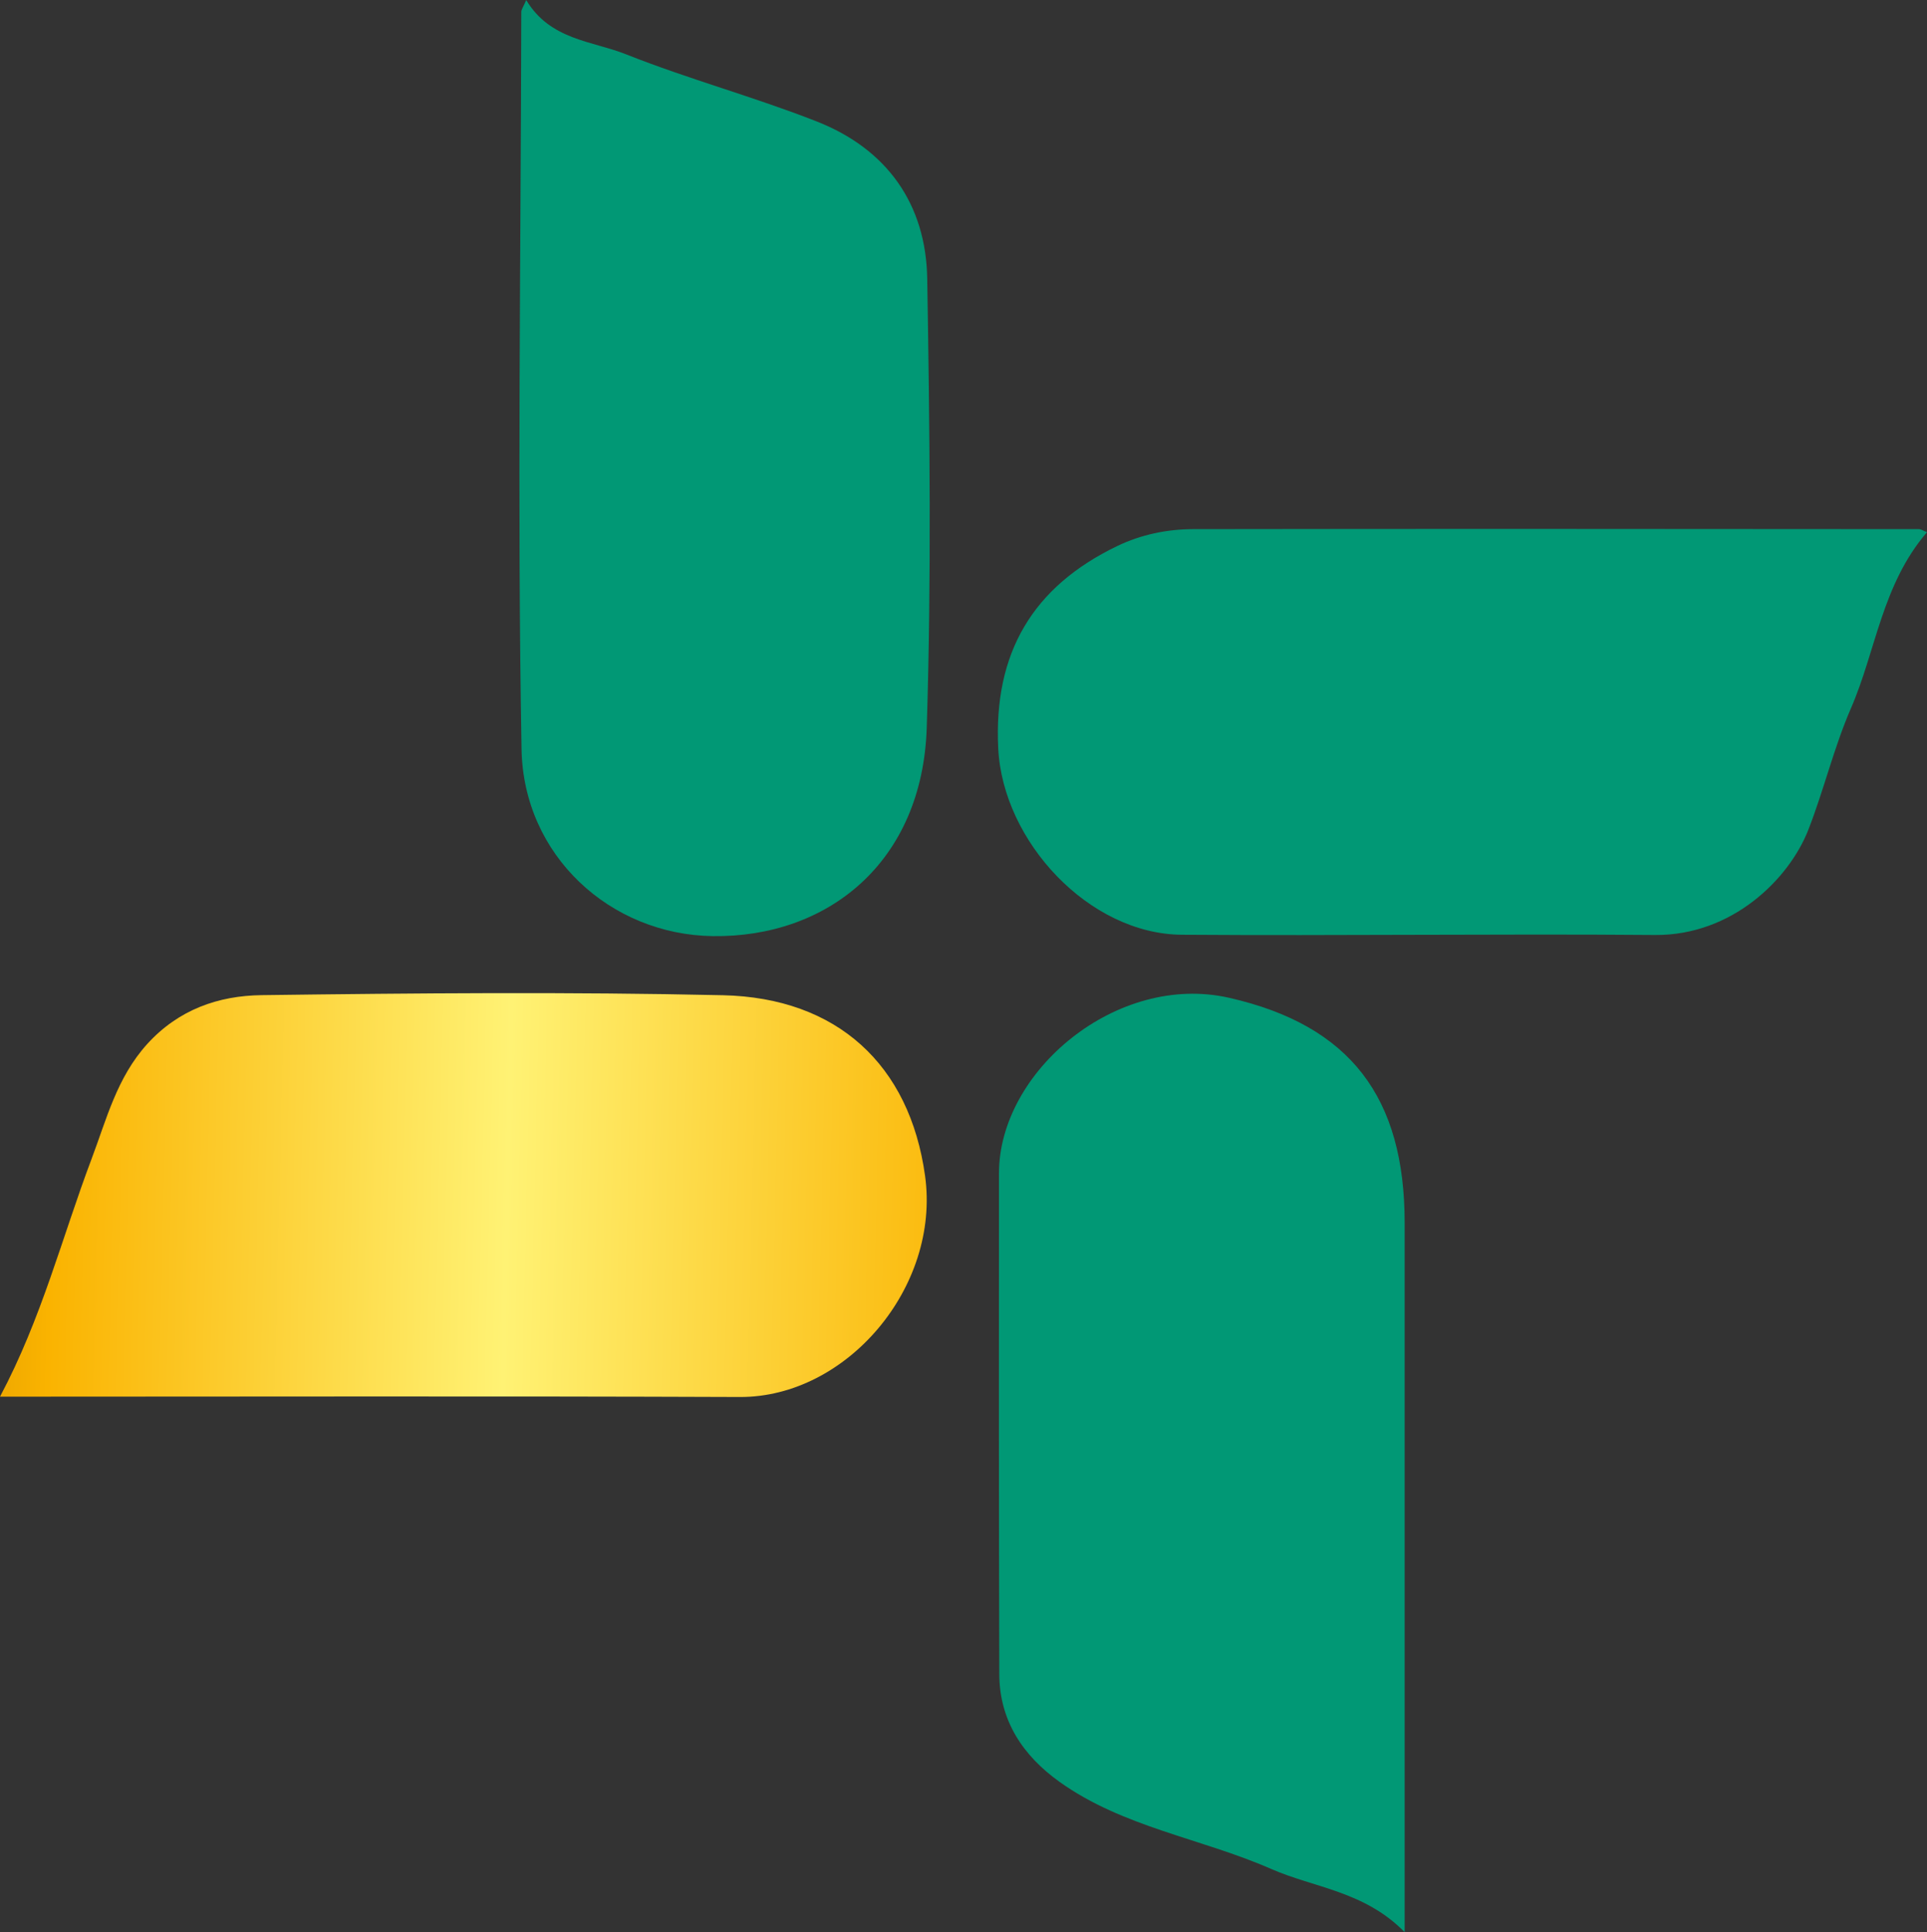
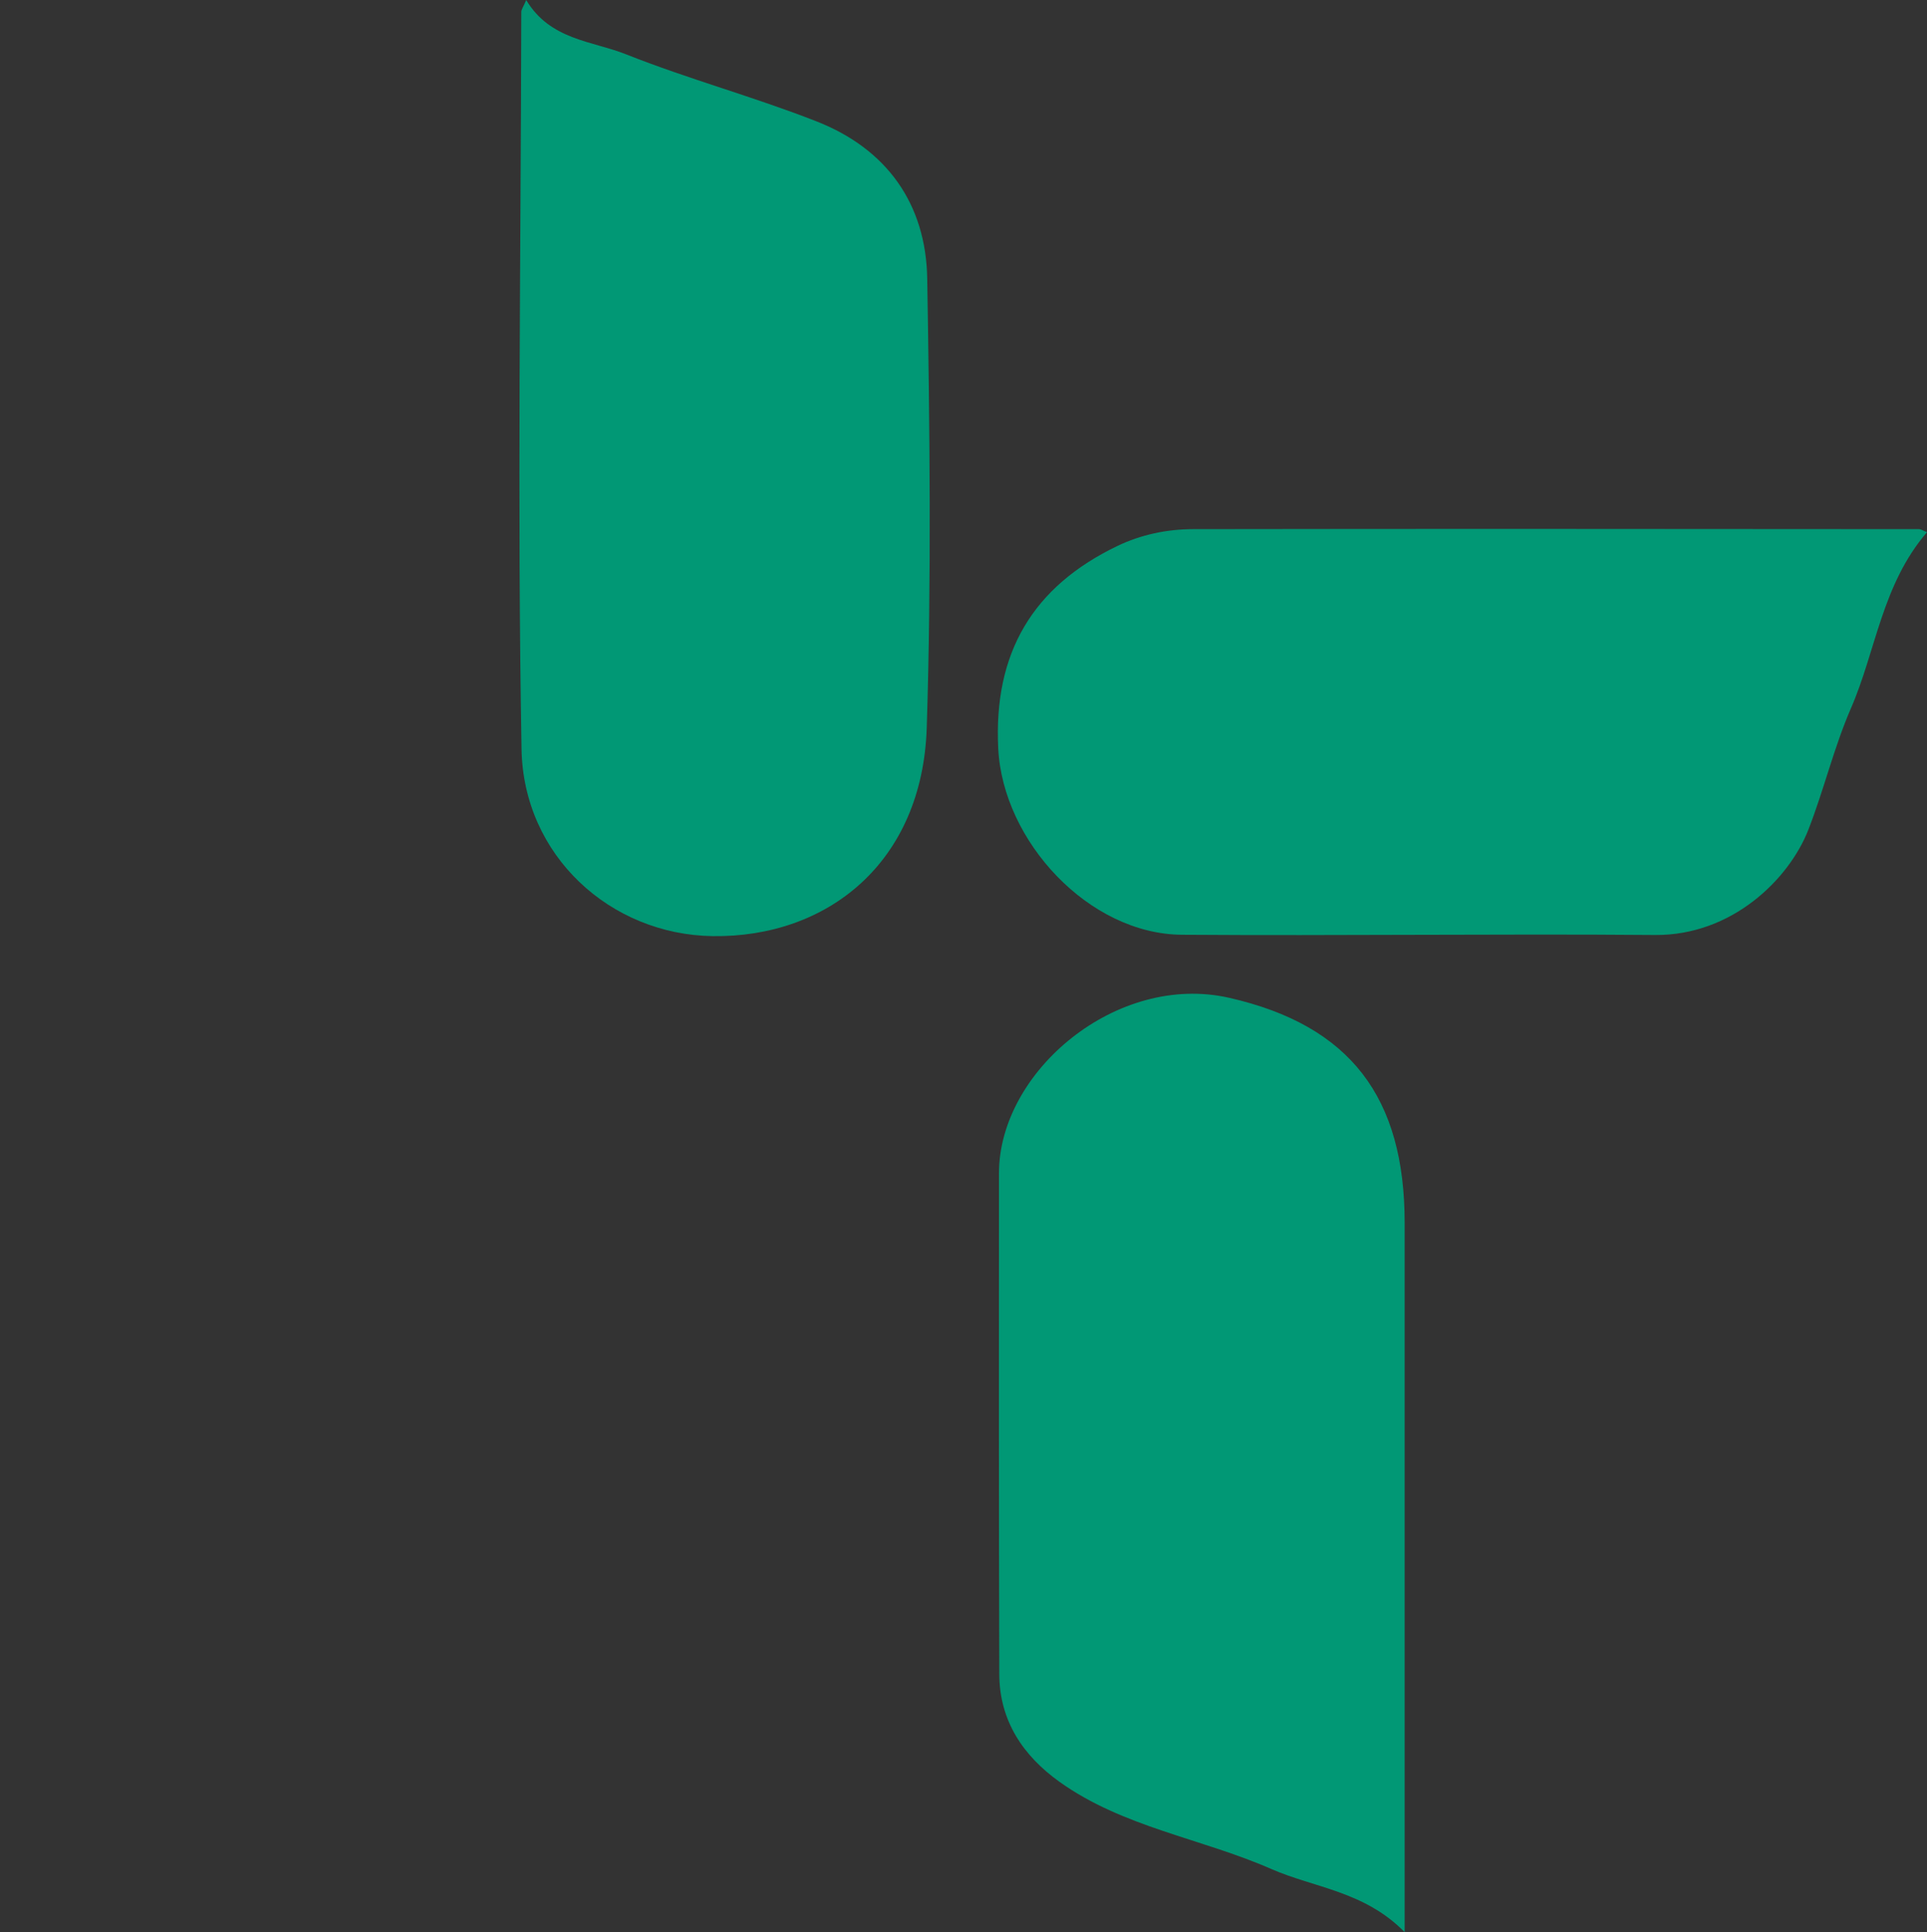
<svg xmlns="http://www.w3.org/2000/svg" id="Calque_2" data-name="Calque 2" viewBox="0 0 239.87 240.57">
  <rect x="0" y="0" width="239.87" height="240.57" fill="#333333" stroke="none" />
  <defs>
    <style>
      .cls-1 {
        fill: url(#linear-gradient);
      }

      .cls-2 {
        fill: #019875;
      }
    </style>
    <linearGradient id="linear-gradient" x1="-29.27" y1="147.13" x2="180.73" y2="152.13" gradientUnits="userSpaceOnUse">
      <stop offset="0" stop-color="#c38200" />
      <stop offset=".04" stop-color="#cb8900" />
      <stop offset=".11" stop-color="#e39e00" />
      <stop offset=".17" stop-color="#fab300" />
      <stop offset=".44" stop-color="#fff274" />
      <stop offset=".73" stop-color="#fab300" />
      <stop offset=".89" stop-color="#f2c84e" />
      <stop offset="1" stop-color="#c38200" />
    </linearGradient>
  </defs>
  <g id="Calque_1-2" data-name="Calque 1">
    <path class="cls-2" d="m174.86,240.57c-5.01-5.12-11.25-5.52-16.63-7.88-8.7-3.82-18.42-5.18-26.34-10.84-4.55-3.26-7.48-7.62-7.5-13.42-.06-20.78-.05-41.57-.04-62.35.01-12.74,14.71-25.02,28.65-21.85,15.14,3.44,21.85,12.46,21.85,28.02,0,29.1,0,58.2,0,88.33Z" />
    <path class="cls-2" d="m65.5,0c2.99,5,8.2,5.08,12.45,6.77,7.78,3.09,15.92,5.29,23.71,8.35,8.73,3.43,13.61,10.27,13.76,19.59.31,18.62.53,37.26-.06,55.86-.53,16.85-12.39,26.18-26.65,25.98-12.72-.18-23.56-10-23.79-23.3-.54-30.58-.09-61.18-.03-91.77,0-.28.22-.56.61-1.47Z" />
    <path class="cls-2" d="m239.87,66.26c-5.61,6.52-6.35,14.76-9.47,21.93-2.12,4.88-3.36,10.15-5.3,15.12-2.41,6.16-9.51,13.18-19.09,13.1-19.63-.16-39.26.11-58.89-.03-11.57-.08-22.28-11.62-22.86-23.18-.6-11.93,4.31-20.17,14.84-25.23,2.91-1.4,6.17-2.09,9.42-2.09,30.11-.05,60.23-.02,90.34,0,.27,0,.54.2,1.01.38Z" />
-     <path class="cls-1" d="m0,173.89c5.19-9.76,7.73-19.87,11.38-29.55,1.89-5,3.16-10.17,6.94-14.35,3.91-4.31,8.89-6.02,14.23-6.09,19.15-.25,38.31-.42,57.45.01,14.18.32,23.23,8.63,25.15,22.48,1.92,13.88-9.77,27.59-23.04,27.54-30.63-.12-61.26-.04-92.11-.04Z" />
  </g>
</svg>